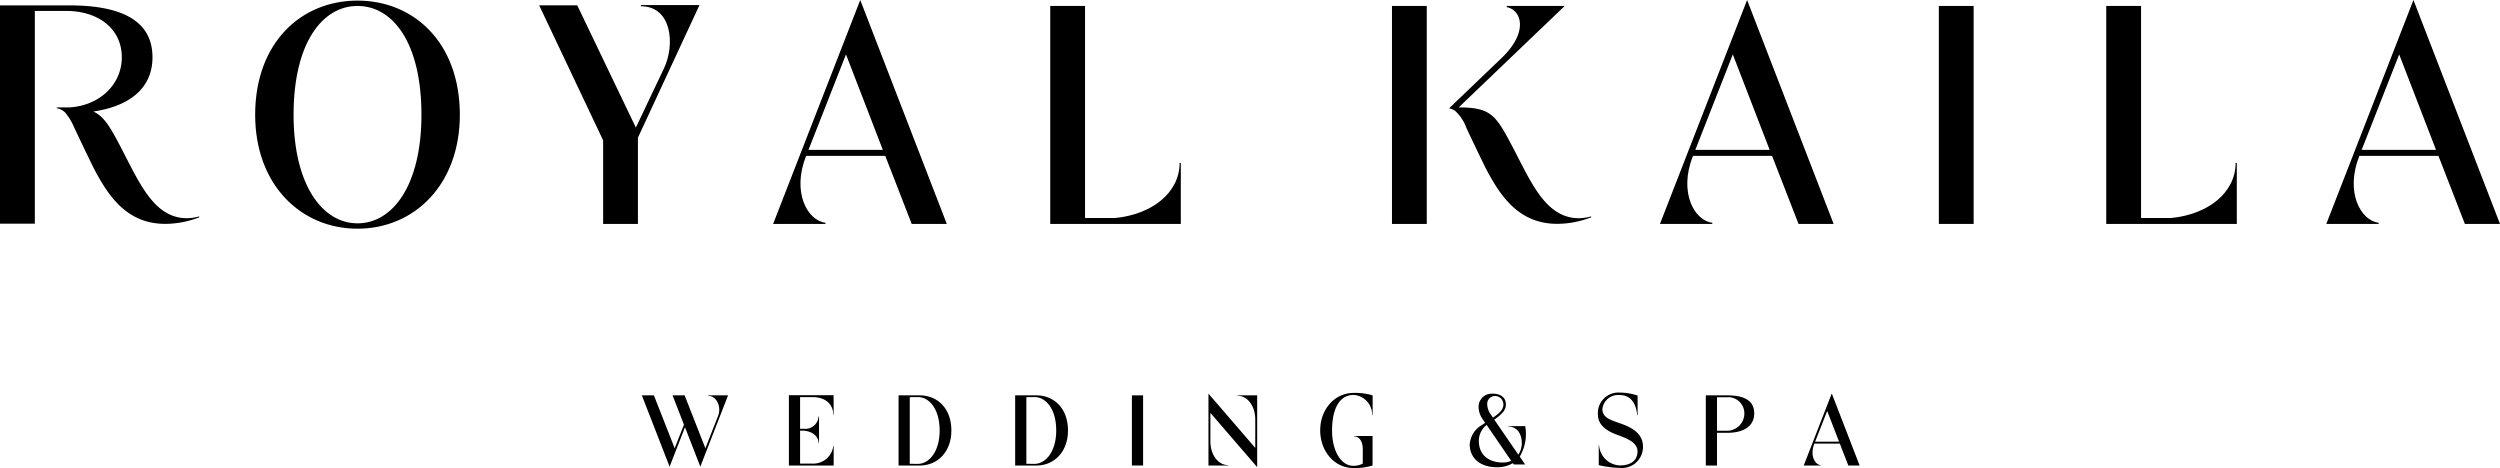
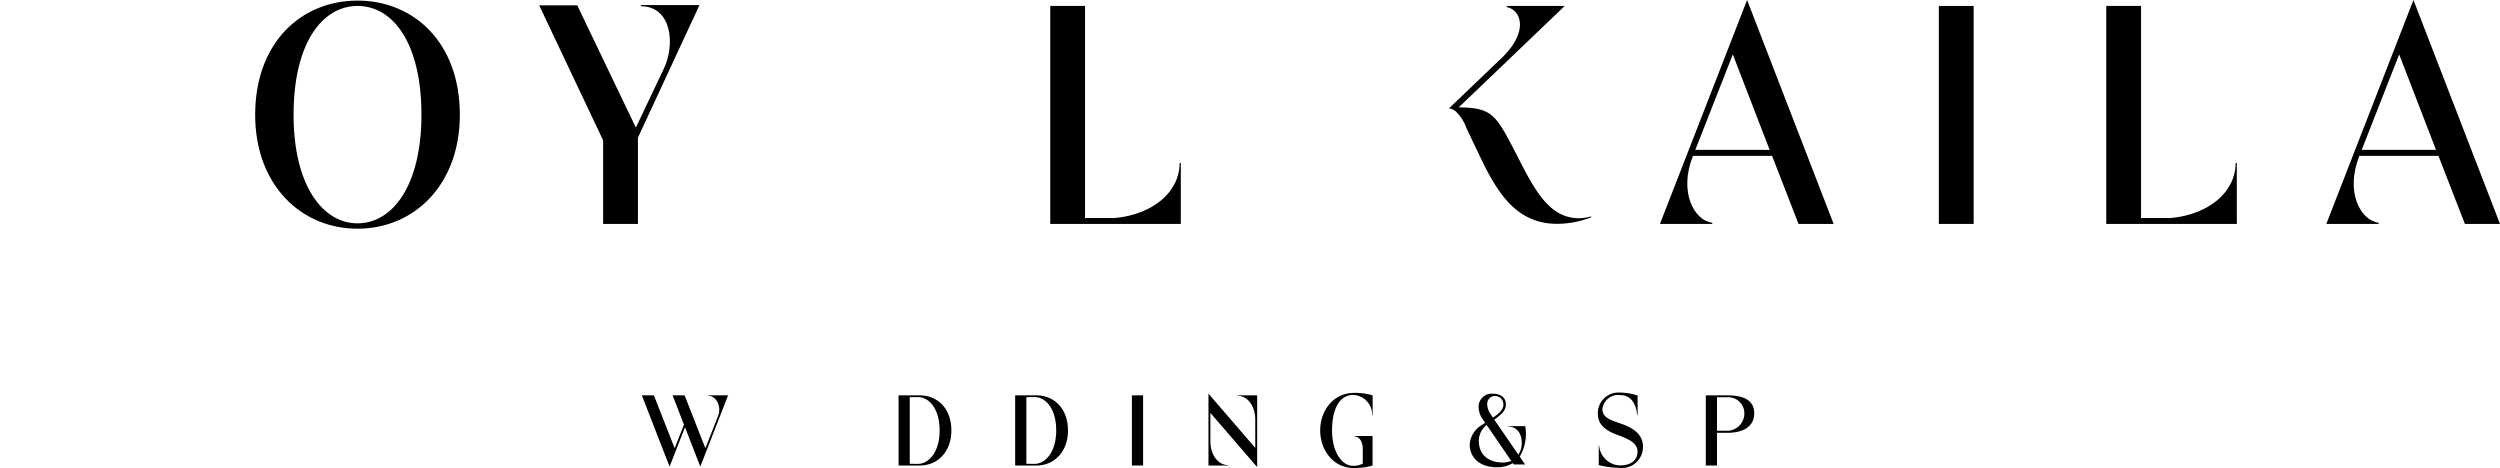
<svg xmlns="http://www.w3.org/2000/svg" width="320" height="59.903" viewBox="0 0 320 59.903">
  <path d="M89.64 59.732l-1.96-5.047-1.972 5.047-3.552-9.126H83.7l2.658 6.774 1.188-3.026-1.457-3.748h1.543l2.658 6.774 1.617-4.128c.478-1.115-.159-2.6-1.286-2.6v-.049h2.573z" />
-   <path d="M102.9 54.881a1.69 1.69 0 001.875-1.568h.061v3.381h-.061c0-.858-.82-1.482-1.875-1.568h-.489v4.214h1.605a2.565 2.565 0 002.645-2.266h.049v2.511h-5.732v-9h5.72l.012 2.523h-.049c0-1.323-.955-2.279-2.657-2.279h-1.593v4.055z" />
  <path d="M115.016 59.585v-8.979h2.878c2.156.074 3.884 1.715 3.884 4.495 0 2.708-1.728 4.411-3.884 4.484zm2.56-8.759l-1.127.013v8.526l1.127.012c1.36-.061 2.7-1.568 2.7-4.276-.005-2.78-1.34-4.226-2.7-4.275z" />
  <path d="M129.941 59.585v-8.979h2.879c2.156.074 3.884 1.715 3.884 4.495 0 2.708-1.728 4.411-3.884 4.484zm2.561-8.759l-1.127.013v8.526l1.127.012c1.359-.061 2.695-1.568 2.695-4.276.003-2.78-1.336-4.226-2.697-4.275z" />
  <path d="M146.317 50.606v8.979h-1.434v-8.979z" />
  <path d="M160.918 59.793l-5.989-6.945v3.662c0 1.678.967 3.026 2.278 3.026v.049h-2.524v-9.2l5.991 6.946v-3.65c0-1.679-.968-3.026-2.279-3.026v-.049h2.523z" />
  <path d="M173.222 59.622a2.44 2.44 0 001.213-.282v-1.862c0-.894-.4-1.617-1.1-1.617v-.049h2.352v3.773h-.037v.015a7.868 7.868 0 01-2.413.306c-2.488 0-4.252-2.216-4.252-4.814 0-2.658 1.814-4.8 4.288-4.8a7.7 7.7 0 012.4.307v.012h.025v2.523h-.061a2.539 2.539 0 00-2.365-2.584c-2.033 0-2.769 2.155-2.769 4.544-.003 2.678 1.197 4.54 2.719 4.528z" />
  <path d="M194.529 58.441l.685 1.009h-1.457l-.11-.166a3.9 3.9 0 01-2.07.522c-2.083 0-3.455-1.151-3.455-2.932a3.126 3.126 0 011.494-2.434q.258-.16.478-.321l-.306-.451a2.74 2.74 0 01-.527-1.543 1.674 1.674 0 011.776-1.734c1.079 0 1.691.5 1.715 1.33.025.724-.416 1.234-1.482 1.994l3.075 4.477a2.581 2.581 0 00.441-1.461c0-1.389-.747-2.137-1.739-2.137v-.047h2.18a5.68 5.68 0 01-.698 3.894zm-1.091.546l-3.148-4.595a2.6 2.6 0 00-1 2.018c0 1.959 1.421 2.791 3.075 2.791a2.686 2.686 0 001.073-.214zm-2.338-5.533c.82-.558 1.335-1.021 1.335-1.674a1.072 1.072 0 00-1.115-1.092.994.994 0 00-.956 1.044 2.293 2.293 0 00.368 1.188z" />
  <path d="M207.347 59.891a12.955 12.955 0 01-2.707-.355v-2.523h.049a2.768 2.768 0 002.658 2.56c1.348 0 2.254-.6 2.254-1.788 0-1.067-1.114-1.593-2.584-2.12-1.568-.564-2.487-1.384-2.487-2.633a2.63 2.63 0 012.805-2.782 7.389 7.389 0 012.279.381v2.523h-.049c-.123-1.274-.662-2.585-2.23-2.585a2.027 2.027 0 00-2.229 1.764c0 1.213 1.188 1.458 2.56 1.96 1.323.49 2.609 1.262 2.634 2.818a2.691 2.691 0 01-2.953 2.78z" />
  <path d="M221.124 55.4h-1.348v4.189h-1.433v-8.983h2.781c1.849 0 3.417.5 3.417 2.3 0 1.779-1.555 2.494-3.417 2.494zM221 50.851h-1.225v4.287h1.348a2.222 2.222 0 002.156-2.229A2.07 2.07 0 00221 50.851z" />
-   <path d="M233.033 59.585h-2.155l3.588-9.224 3.566 9.224h-1.446l-1.09-2.8h-3.259c-.6 1.506.062 2.67.8 2.756zm.846-6.983l-1.543 3.933h3.064z" />
  <path d="M45.761 29.273c-7.233 0-13.1-5.6-13.1-14.579 0-9.212 5.862-14.617 13.1-14.617s13.1 5.405 13.1 14.617c-.005 8.983-5.867 14.579-13.1 14.579zm0-28.511c-4.492 0-8.184 4.72-8.184 13.932 0 8.983 3.692 13.893 8.184 13.893 4.53 0 8.184-4.91 8.184-13.893 0-9.212-3.654-13.932-8.184-13.932z" />
  <path d="M81.654 28.664H77.2v-10.7L69.017.686h4.873l7.5 15.645 3.579-7.538C86.451 5.71 85.994.8 82.035.8V.647h7.5l-7.881 16.977z" />
-   <path d="M105.659 28.664h-6.7L110.113 0l11.077 28.664h-4.49l-3.388-8.717h-10.128c-1.864 4.682.191 8.3 2.475 8.565zm2.627-21.7l-4.8 12.219h9.517z" />
  <path d="M151.143 28.664h-16.711V.762h4.453V27.9h3.883c4.682-.457 8.223-3.236 8.223-7.042h.152z" />
  <path d="M219.173 28.664h-6.7L223.628 0l11.077 28.664h-4.493l-3.388-8.717H216.7c-1.865 4.682.19 8.3 2.473 8.565zm2.627-21.7L217 19.183h9.515z" />
  <path d="M252.627.762v27.9h-4.455V.762z" />
  <path d="M286.312 28.664H269.6V.762h4.455V27.9h3.882c4.683-.457 8.222-3.236 8.222-7.042h.152z" />
  <path d="M304.467 28.664h-6.7L308.922 0 320 28.664h-4.493l-3.388-8.717H302c-1.866 4.682.189 8.3 2.472 8.565zm2.628-21.7l-4.8 12.219h9.515z" />
-   <path d="M25.487 27.7a6.09 6.09 0 01-1.54.233c-4.476 0-6.278-5-8.952-9.969-1.085-2.012-1.81-3.117-3.044-3.688 4.338-.641 7.567-2.771 7.567-6.948C19.518 2.137 14.639.69 8.883.69H0v27.94h4.459V1.4H8.5c4 0 7.09 2.221 7.09 5.926 0 3.564-2.935 6.209-6.71 6.421H7.264v.107a1.932 1.932 0 011.15.635 8.157 8.157 0 011.116 1.9 296.64 296.64 0 002.442 5.086c1.918 3.692 4.3 7.18 9.184 7.18a12.094 12.094 0 004.36-.843z" />
-   <path d="M178.172.762h4.454v27.902h-4.454z" />
  <path d="M203.659 27.7a6.1 6.1 0 01-1.541.233c-4.476 0-6.278-5-8.952-9.969-1.8-3.343-2.587-4.215-6.423-4.215h-.032L200.286.762h-7.423v.152c1.827.342 2.816 3.045-.457 6.318l-6.927 6.635a2.059 2.059 0 01.771.318 5.412 5.412 0 011.452 2.2 298.062 298.062 0 002.441 5.086c1.919 3.692 4.3 7.18 9.185 7.18a12.1 12.1 0 004.36-.843z" />
</svg>